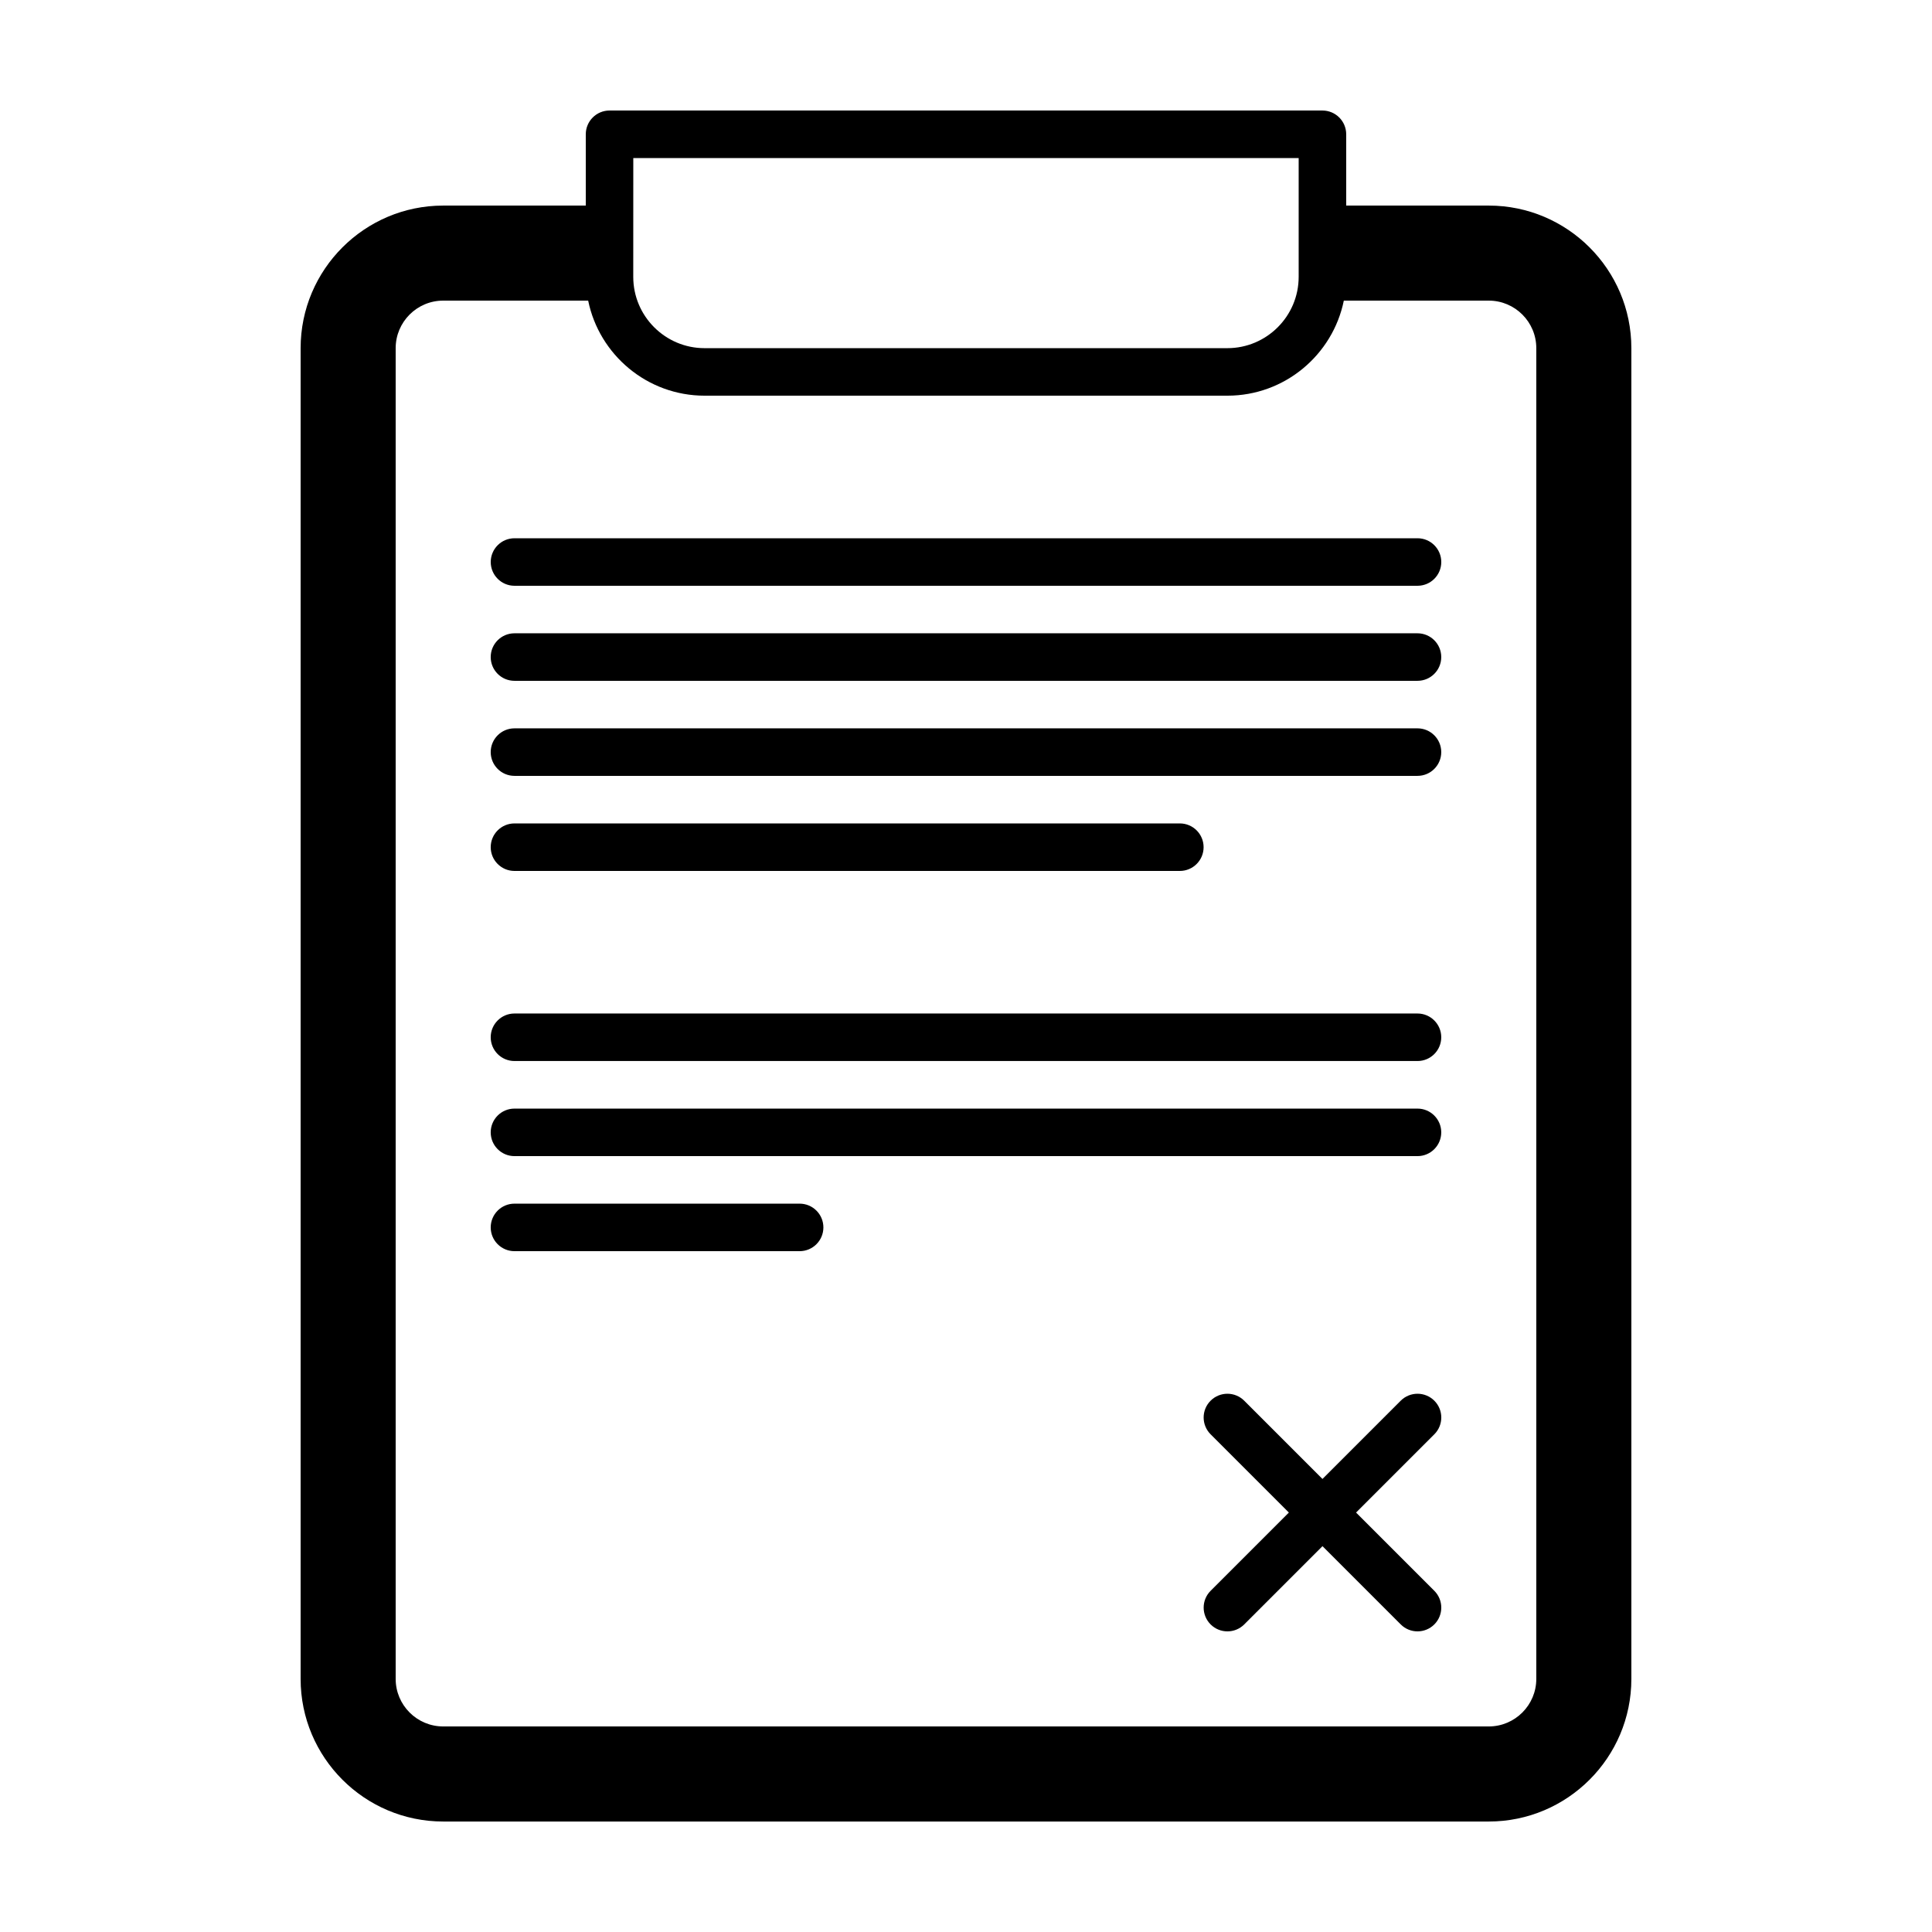
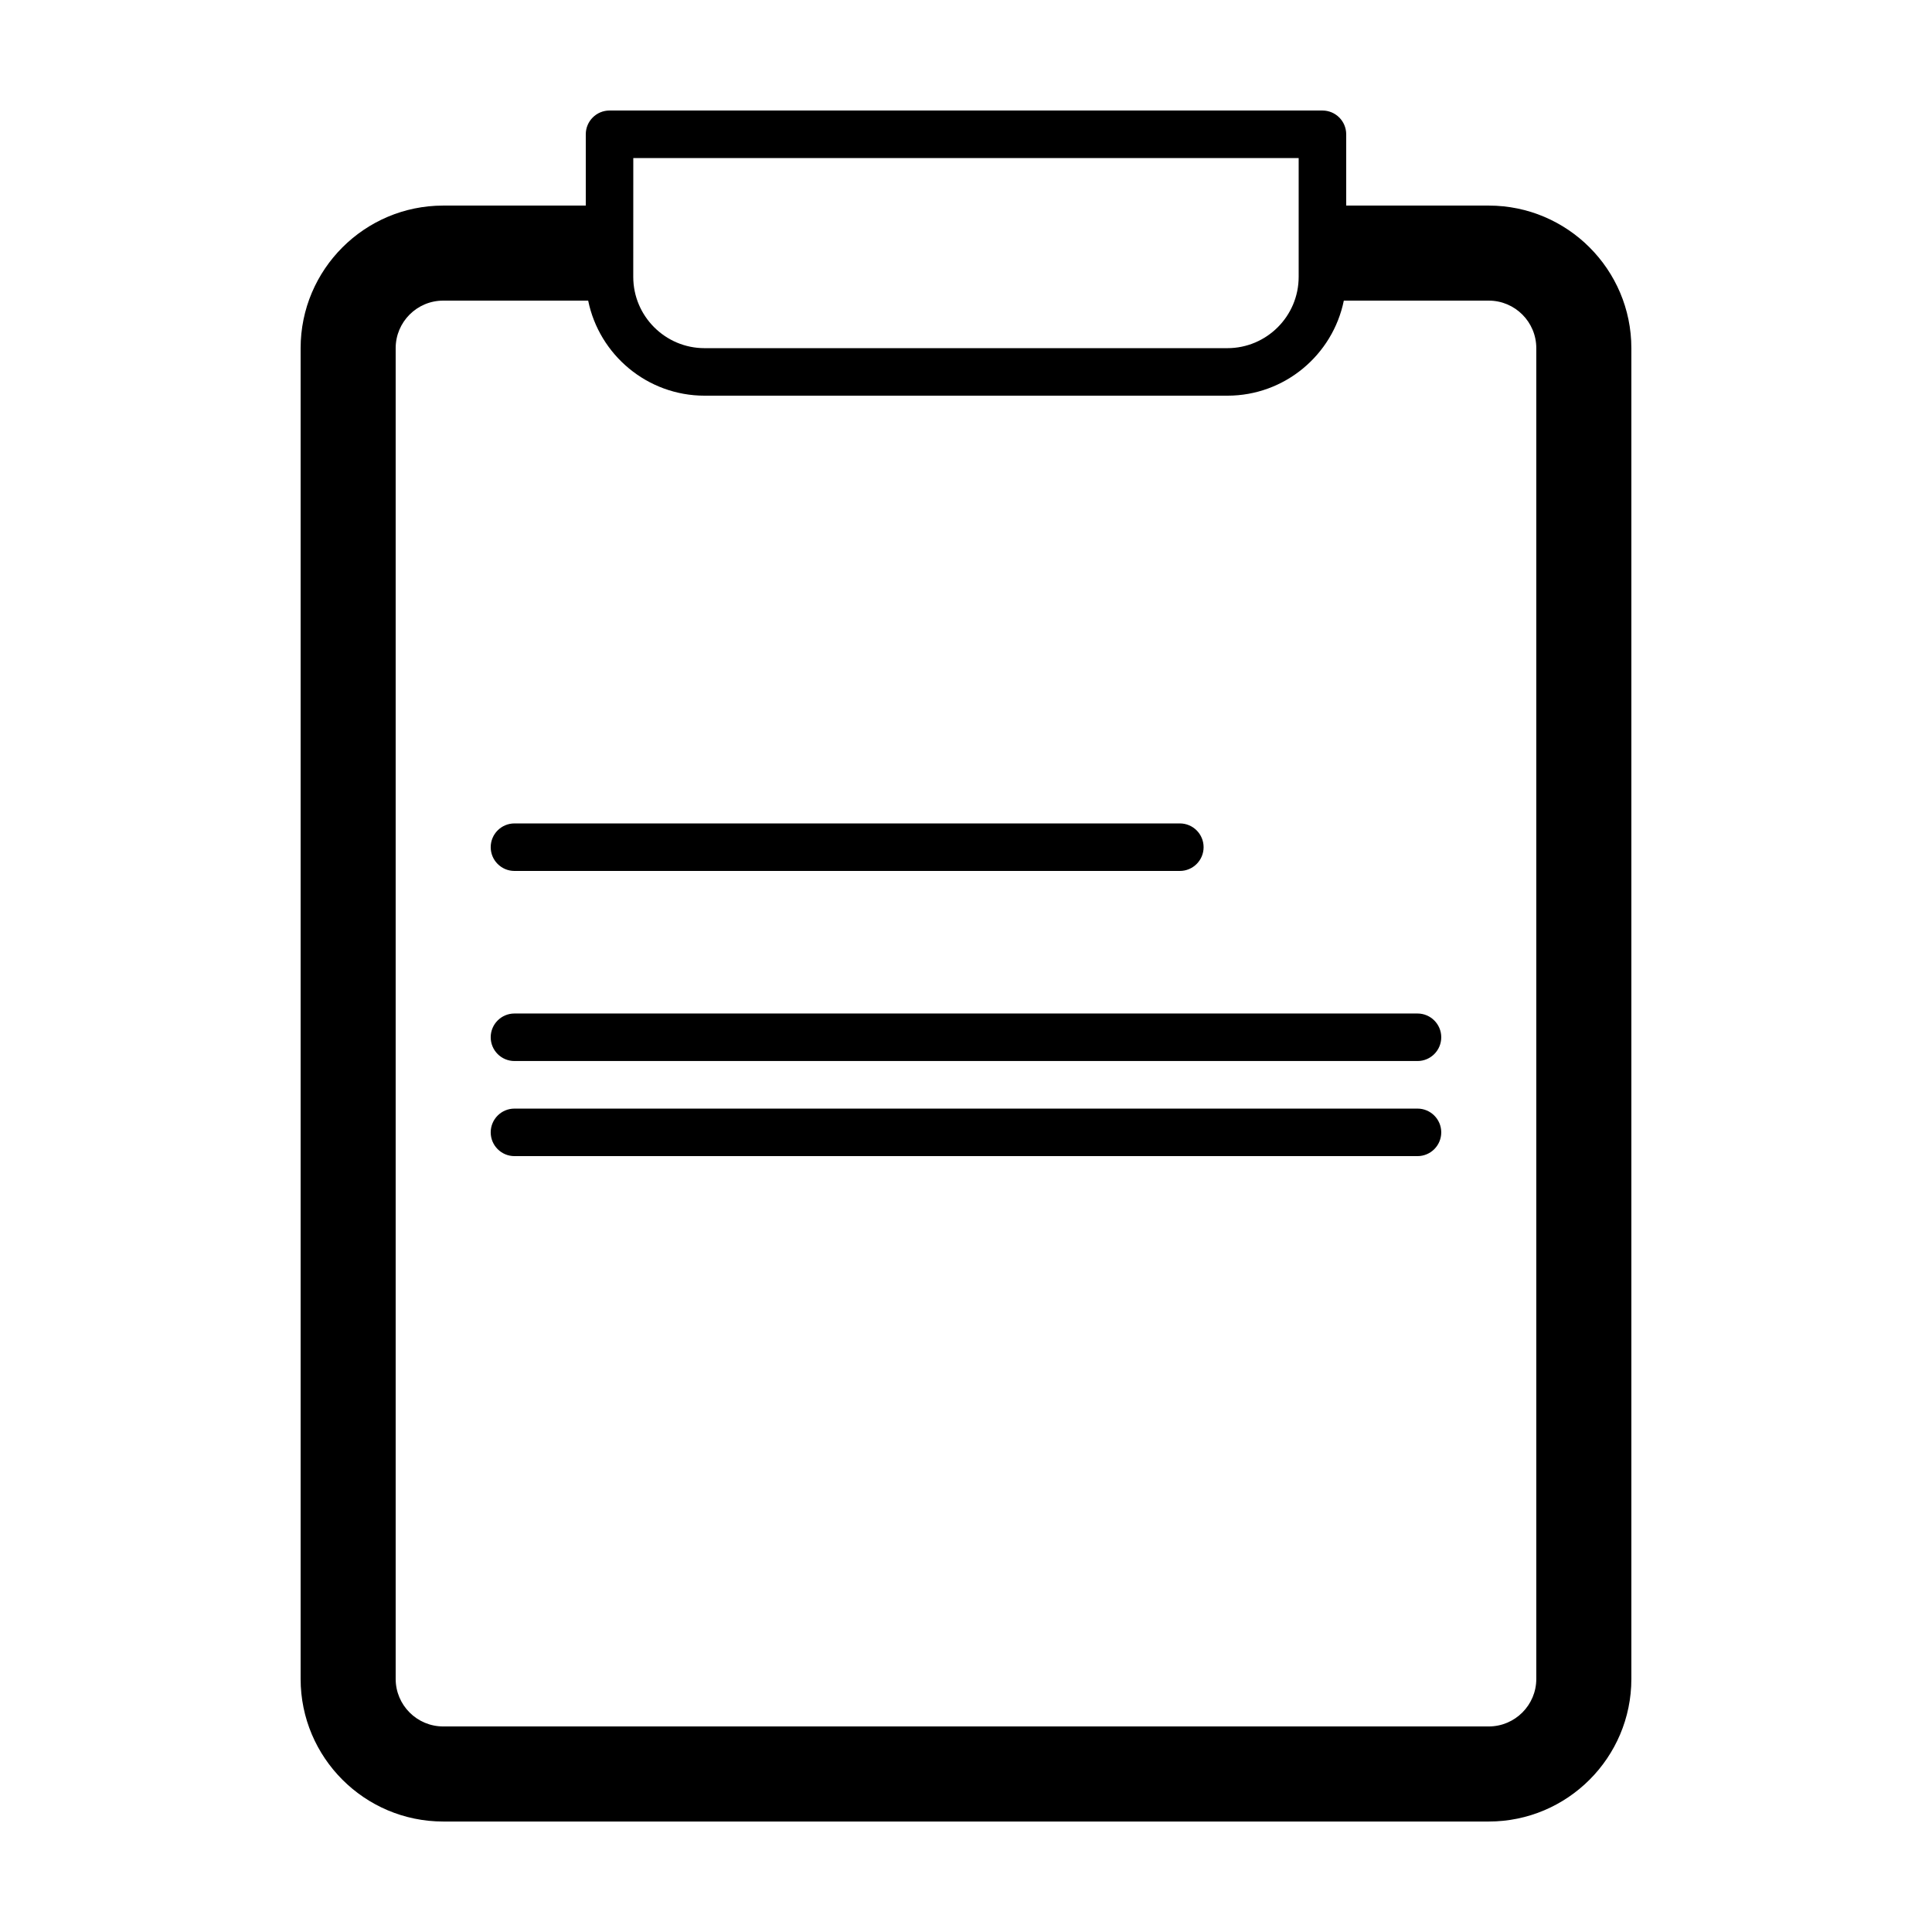
<svg xmlns="http://www.w3.org/2000/svg" fill="#000000" width="800px" height="800px" version="1.1" viewBox="144 144 512 512">
  <g>
    <path d="m494.46 173.29h-188.93c-3.473 0-6.293 2.82-6.293 6.297v18.895h-37.785c-20.836 0-37.785 16.949-37.785 37.785v352.67c0 20.836 16.949 37.785 37.785 37.785h277.09c20.836 0 37.785-16.949 37.785-37.785v-352.67c0-20.836-16.949-37.785-37.785-37.785h-37.785v-18.895c0-3.477-2.824-6.297-6.301-6.297zm-182.63 12.594h176.33v31.488c0 10.418-8.48 18.895-18.895 18.895h-138.55c-10.414 0-18.895-8.473-18.895-18.895zm226.71 37.785c6.949 0 12.594 5.652 12.594 12.594v352.67c0 6.941-5.648 12.594-12.594 12.594h-277.09c-6.949 0-12.594-5.652-12.594-12.594v-352.67c0-6.941 5.648-12.594 12.594-12.594h38.422c2.926 14.355 15.648 25.191 30.852 25.191h138.55c15.203 0 27.926-10.836 30.852-25.191z" />
-     <path d="m274.05 292.94c0 3.477 2.82 6.297 6.297 6.297h239.31c3.477 0 6.297-2.82 6.297-6.297s-2.82-6.297-6.297-6.297h-239.31c-3.477 0-6.297 2.82-6.297 6.297z" />
-     <path d="m519.65 311.83h-239.31c-3.477 0-6.297 2.82-6.297 6.297 0 3.477 2.82 6.297 6.297 6.297h239.31c3.477 0 6.297-2.82 6.297-6.297 0-3.477-2.82-6.297-6.297-6.297z" />
    <path d="m519.65 412.59h-239.31c-3.477 0-6.297 2.82-6.297 6.297s2.82 6.297 6.297 6.297h239.31c3.477 0 6.297-2.82 6.297-6.297s-2.82-6.297-6.297-6.297z" />
    <path d="m519.65 437.79h-239.31c-3.477 0-6.297 2.82-6.297 6.297 0 3.477 2.82 6.297 6.297 6.297h239.31c3.477 0 6.297-2.82 6.297-6.297 0-3.477-2.82-6.297-6.297-6.297z" />
-     <path d="m355.91 462.98h-75.57c-3.477 0-6.297 2.82-6.297 6.297 0 3.477 2.82 6.297 6.297 6.297h75.57c3.477 0 6.297-2.82 6.297-6.297 0-3.477-2.82-6.297-6.297-6.297z" />
-     <path d="m519.65 337.02h-239.31c-3.477 0-6.297 2.82-6.297 6.297 0 3.477 2.82 6.297 6.297 6.297h239.31c3.477 0 6.297-2.82 6.297-6.297 0-3.477-2.82-6.297-6.297-6.297z" />
    <path d="m280.34 374.81h176.33c3.477 0 6.297-2.82 6.297-6.297 0-3.477-2.82-6.297-6.297-6.297h-176.33c-3.477 0-6.297 2.82-6.297 6.297 0 3.477 2.82 6.297 6.297 6.297z" />
-     <path d="m524.11 515.2c-2.457-2.457-6.445-2.457-8.906 0l-20.738 20.738-20.738-20.738c-2.457-2.457-6.445-2.457-8.906 0-2.465 2.457-2.457 6.445 0 8.906l20.738 20.738-20.738 20.738c-2.457 2.457-2.457 6.445 0 8.906 1.23 1.23 2.844 1.844 4.457 1.844 1.613 0 3.223-0.613 4.453-1.844l20.738-20.738 20.738 20.738c1.227 1.23 2.84 1.844 4.449 1.844 1.613 0 3.223-0.613 4.453-1.844 2.457-2.457 2.457-6.445 0-8.906l-20.738-20.738 20.738-20.738c2.461-2.457 2.461-6.449 0-8.906z" />
  </g>
</svg>